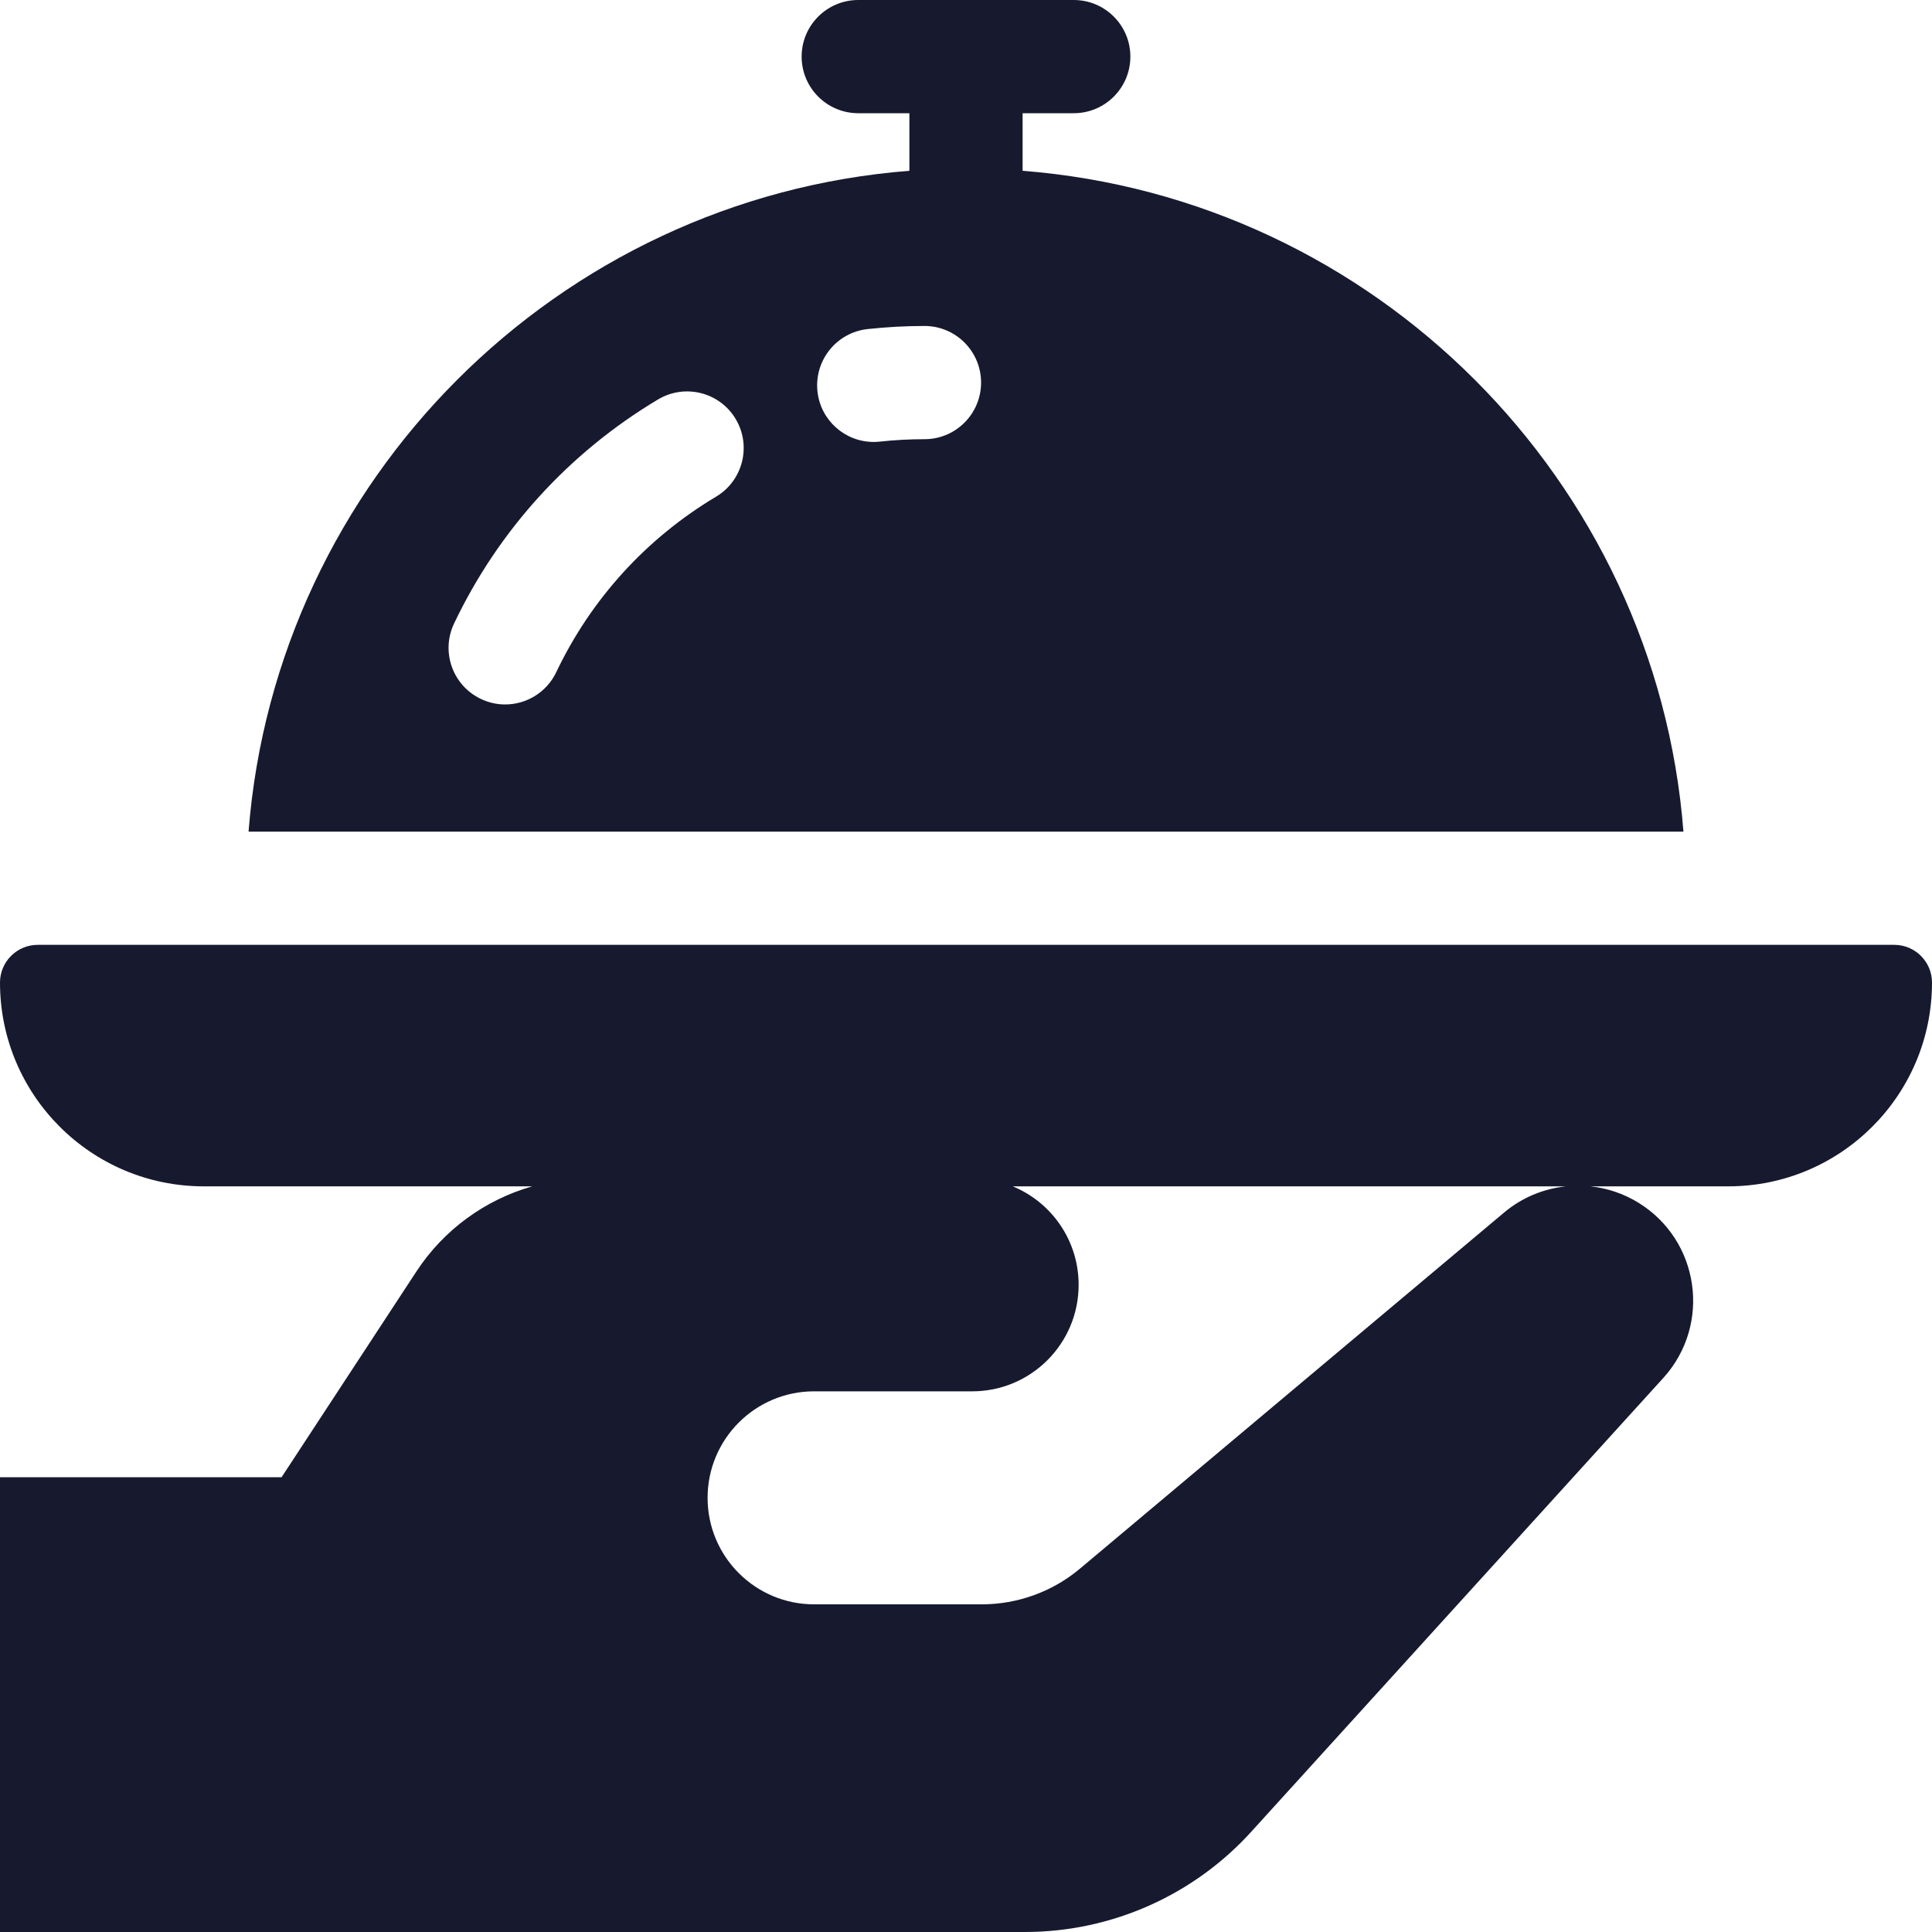
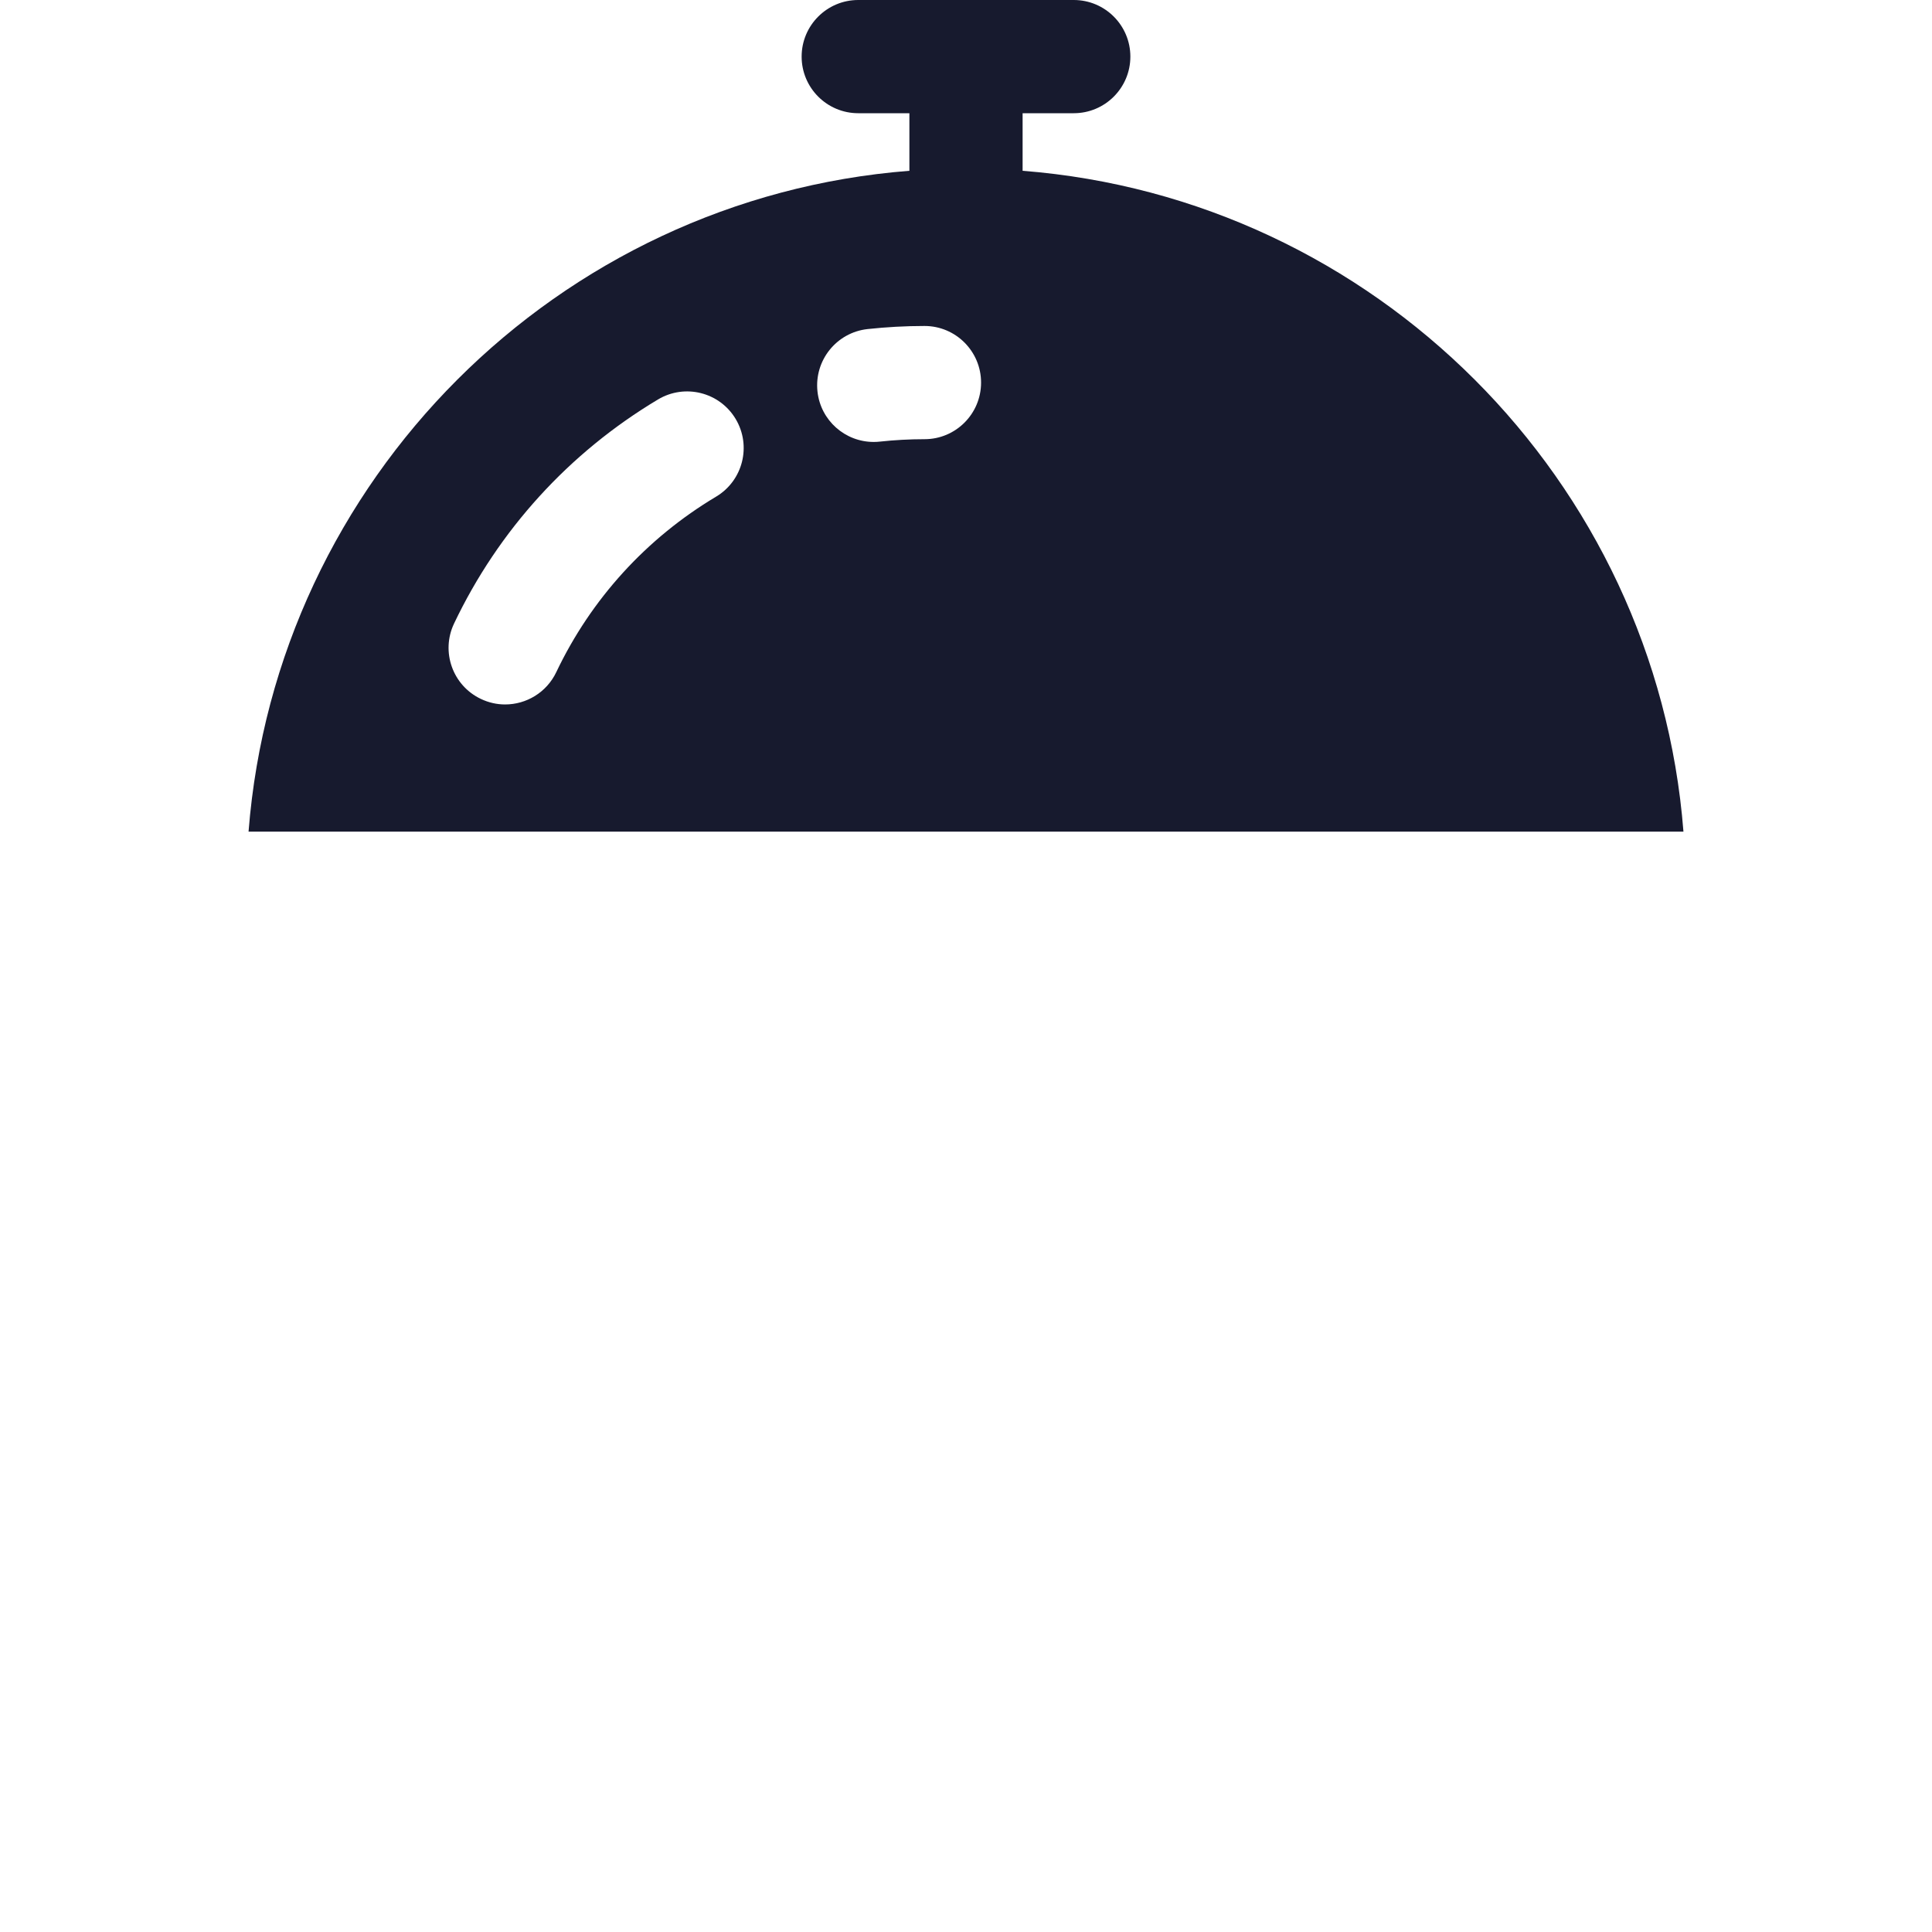
<svg xmlns="http://www.w3.org/2000/svg" width="40" height="40" viewBox="0 0 40 40" fill="none">
  <g clip-path="url(#clip0_2_209)">
    <path d="M21.172 3.536V2.344H22.231C22.878 2.344 23.403 1.819 23.403 1.172C23.403 0.525 22.878 0 22.231 0H17.769C17.122 0 16.597 0.525 16.597 1.172C16.597 1.819 17.122 2.344 17.769 2.344H18.828V3.536C11.545 4.105 5.715 9.935 5.146 17.218H34.854C34.285 9.935 28.455 4.105 21.172 3.536ZM14.827 10.282C13.383 11.144 12.238 12.401 11.517 13.916C11.316 14.338 10.896 14.585 10.458 14.585C10.289 14.585 10.118 14.548 9.955 14.47C9.371 14.192 9.123 13.493 9.401 12.909C10.322 10.975 11.782 9.371 13.624 8.27C14.18 7.938 14.899 8.119 15.231 8.674C15.563 9.23 15.382 9.95 14.827 10.282ZM19.141 9.093C18.832 9.093 18.521 9.11 18.217 9.143C18.174 9.148 18.131 9.15 18.088 9.15C17.498 9.15 16.99 8.706 16.925 8.106C16.855 7.462 17.319 6.884 17.962 6.813C18.351 6.771 18.747 6.749 19.141 6.749C19.788 6.749 20.312 7.274 20.312 7.921C20.312 8.568 19.788 9.093 19.141 9.093Z" fill="#171A2E" />
-     <path d="M39.219 19.562H0.781C0.35 19.562 0 19.912 0 20.343C0 22.673 1.889 24.562 4.219 24.562H11.019C10.046 24.84 9.189 25.457 8.621 26.325L5.83 30.584H0V40H21.218C23.019 40 24.735 39.233 25.936 37.891L34.448 28.517C35.436 27.413 35.187 25.684 33.927 24.904C33.617 24.712 33.275 24.599 32.928 24.562H35.781C38.111 24.562 40 22.673 40 20.343C40 19.912 39.65 19.562 39.219 19.562ZM31.141 25.104L22.362 32.475C21.792 32.954 21.071 33.216 20.327 33.216H16.855C15.638 33.216 14.65 32.229 14.65 31.011C14.65 29.793 15.638 28.806 16.855 28.806H20.128C21.345 28.806 22.332 27.819 22.332 26.601C22.332 25.681 21.769 24.892 20.968 24.562H32.419C31.959 24.611 31.513 24.792 31.141 25.104Z" fill="#171A2E" />
  </g>
  <defs>
    <clipPath id="clip0_2_209">
      <rect width="40" height="40" fill="white" />
    </clipPath>
  </defs>
</svg>